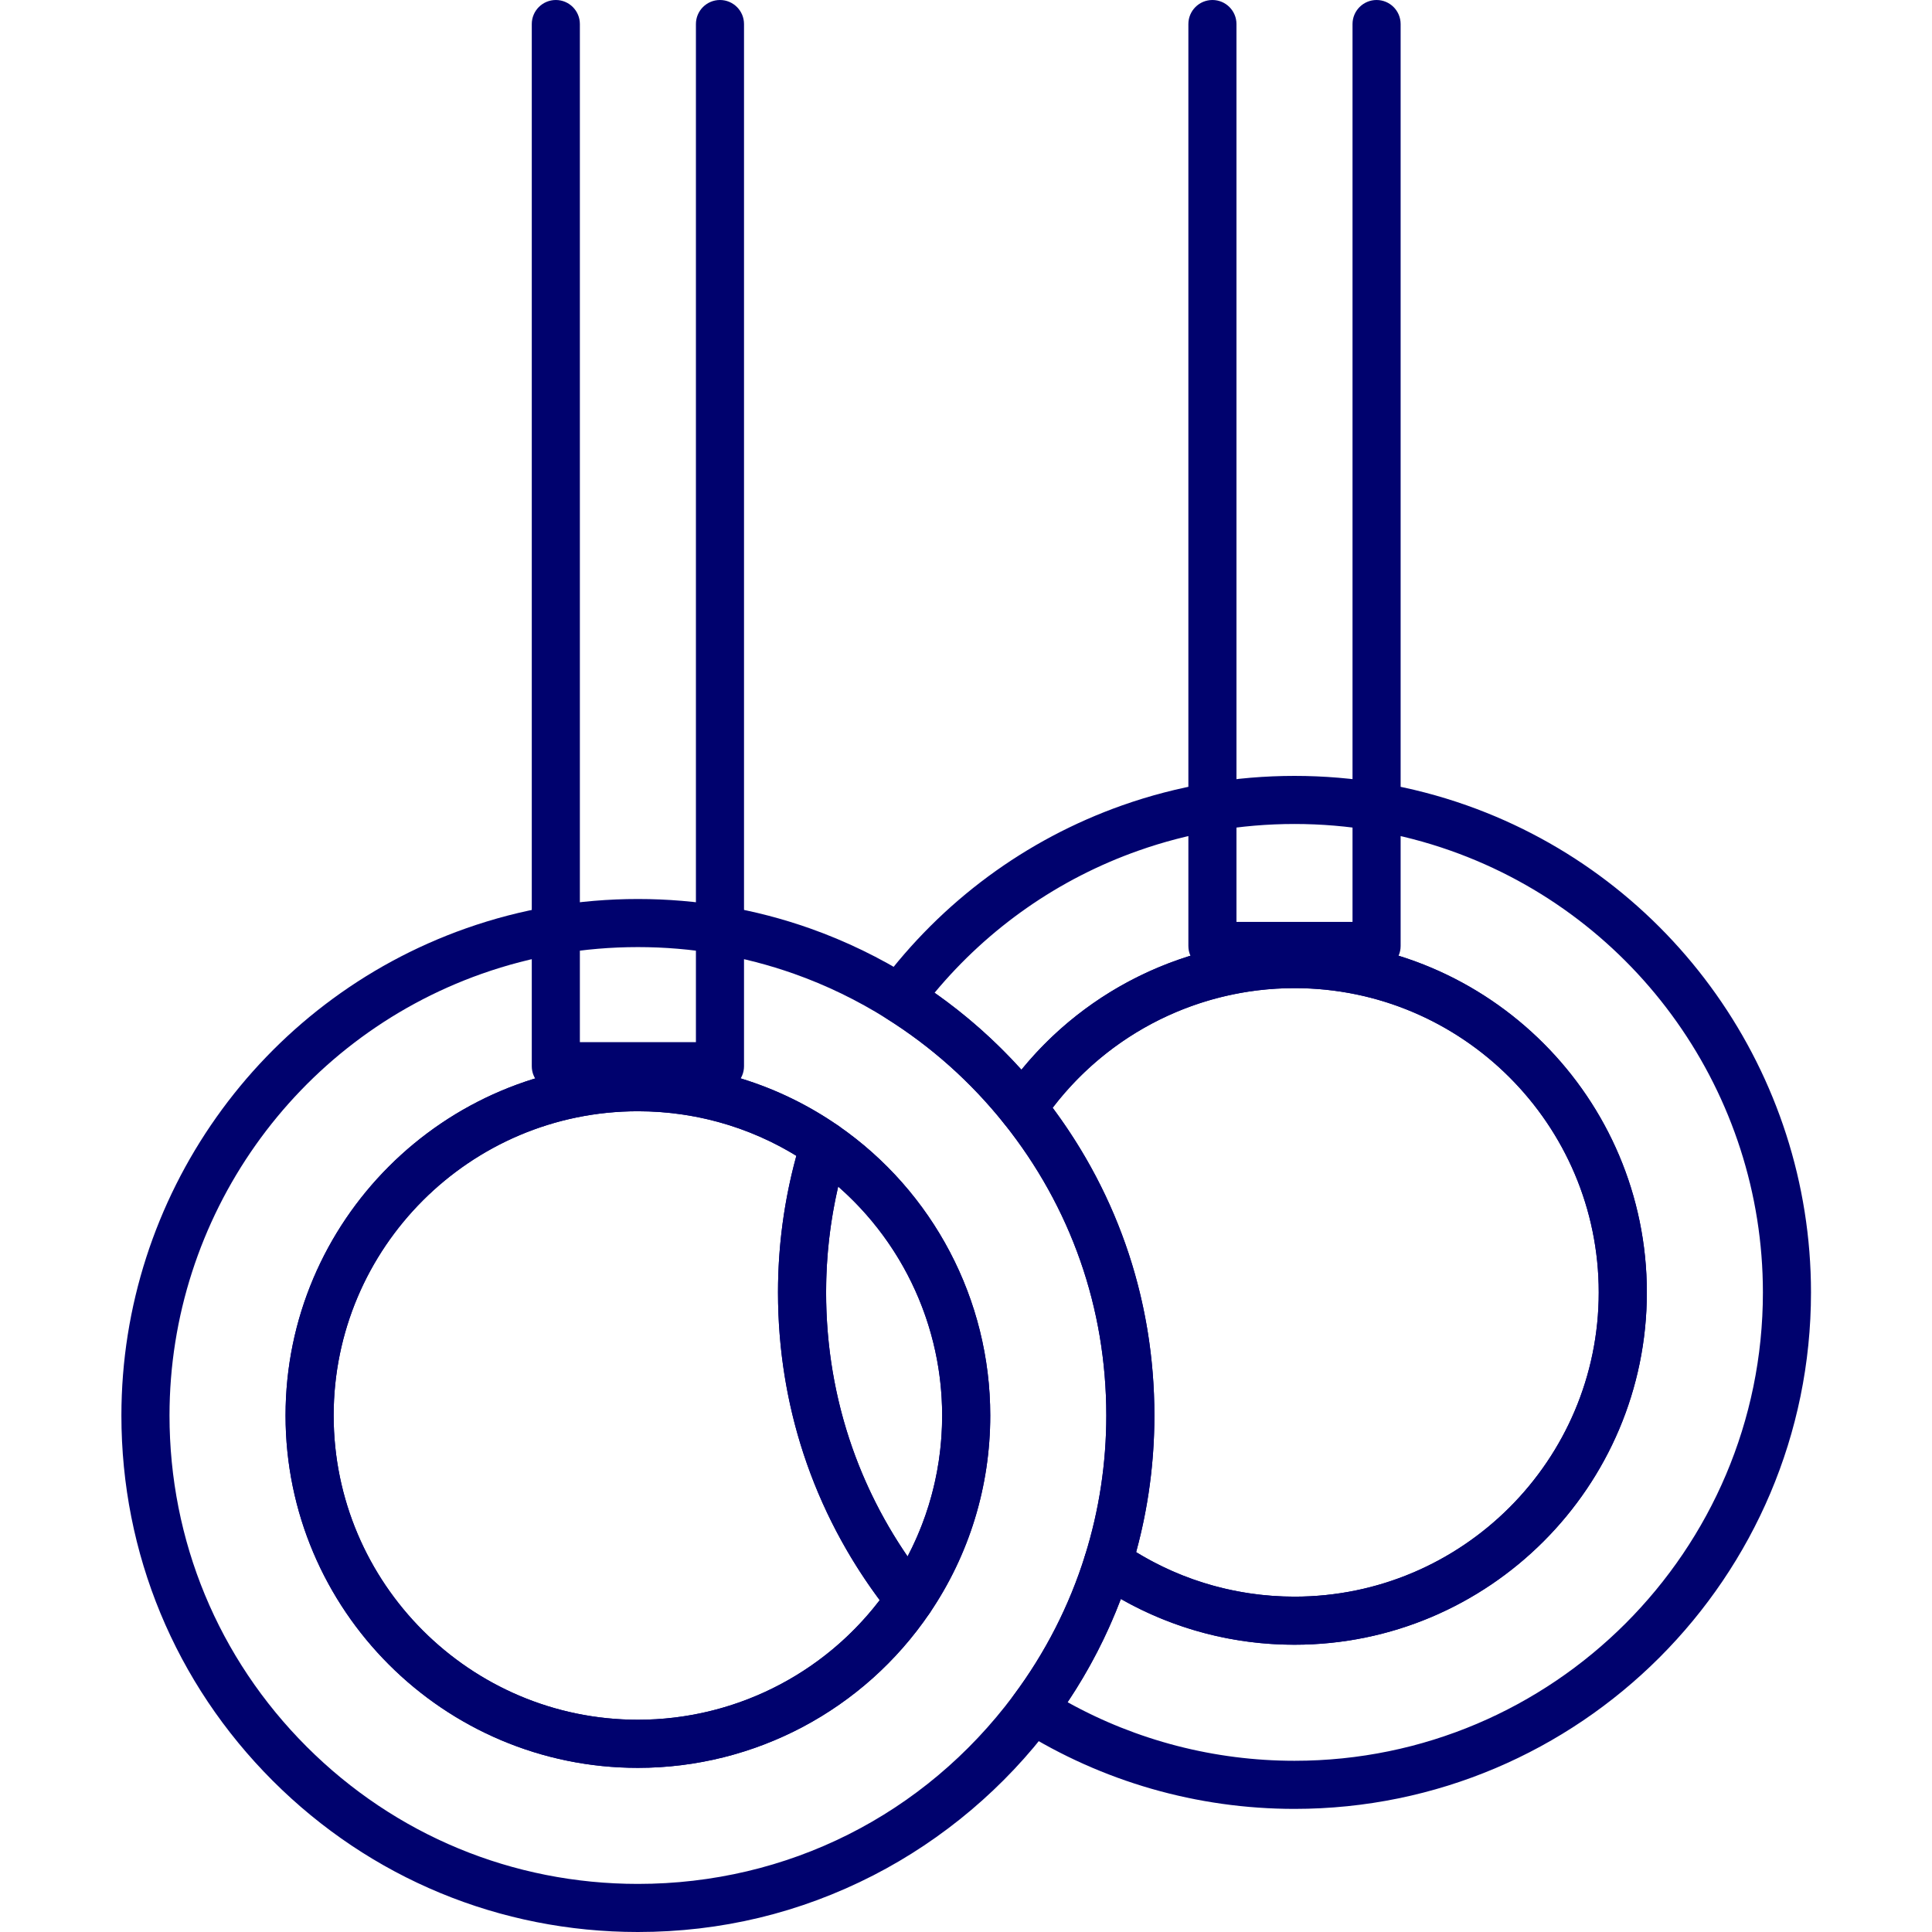
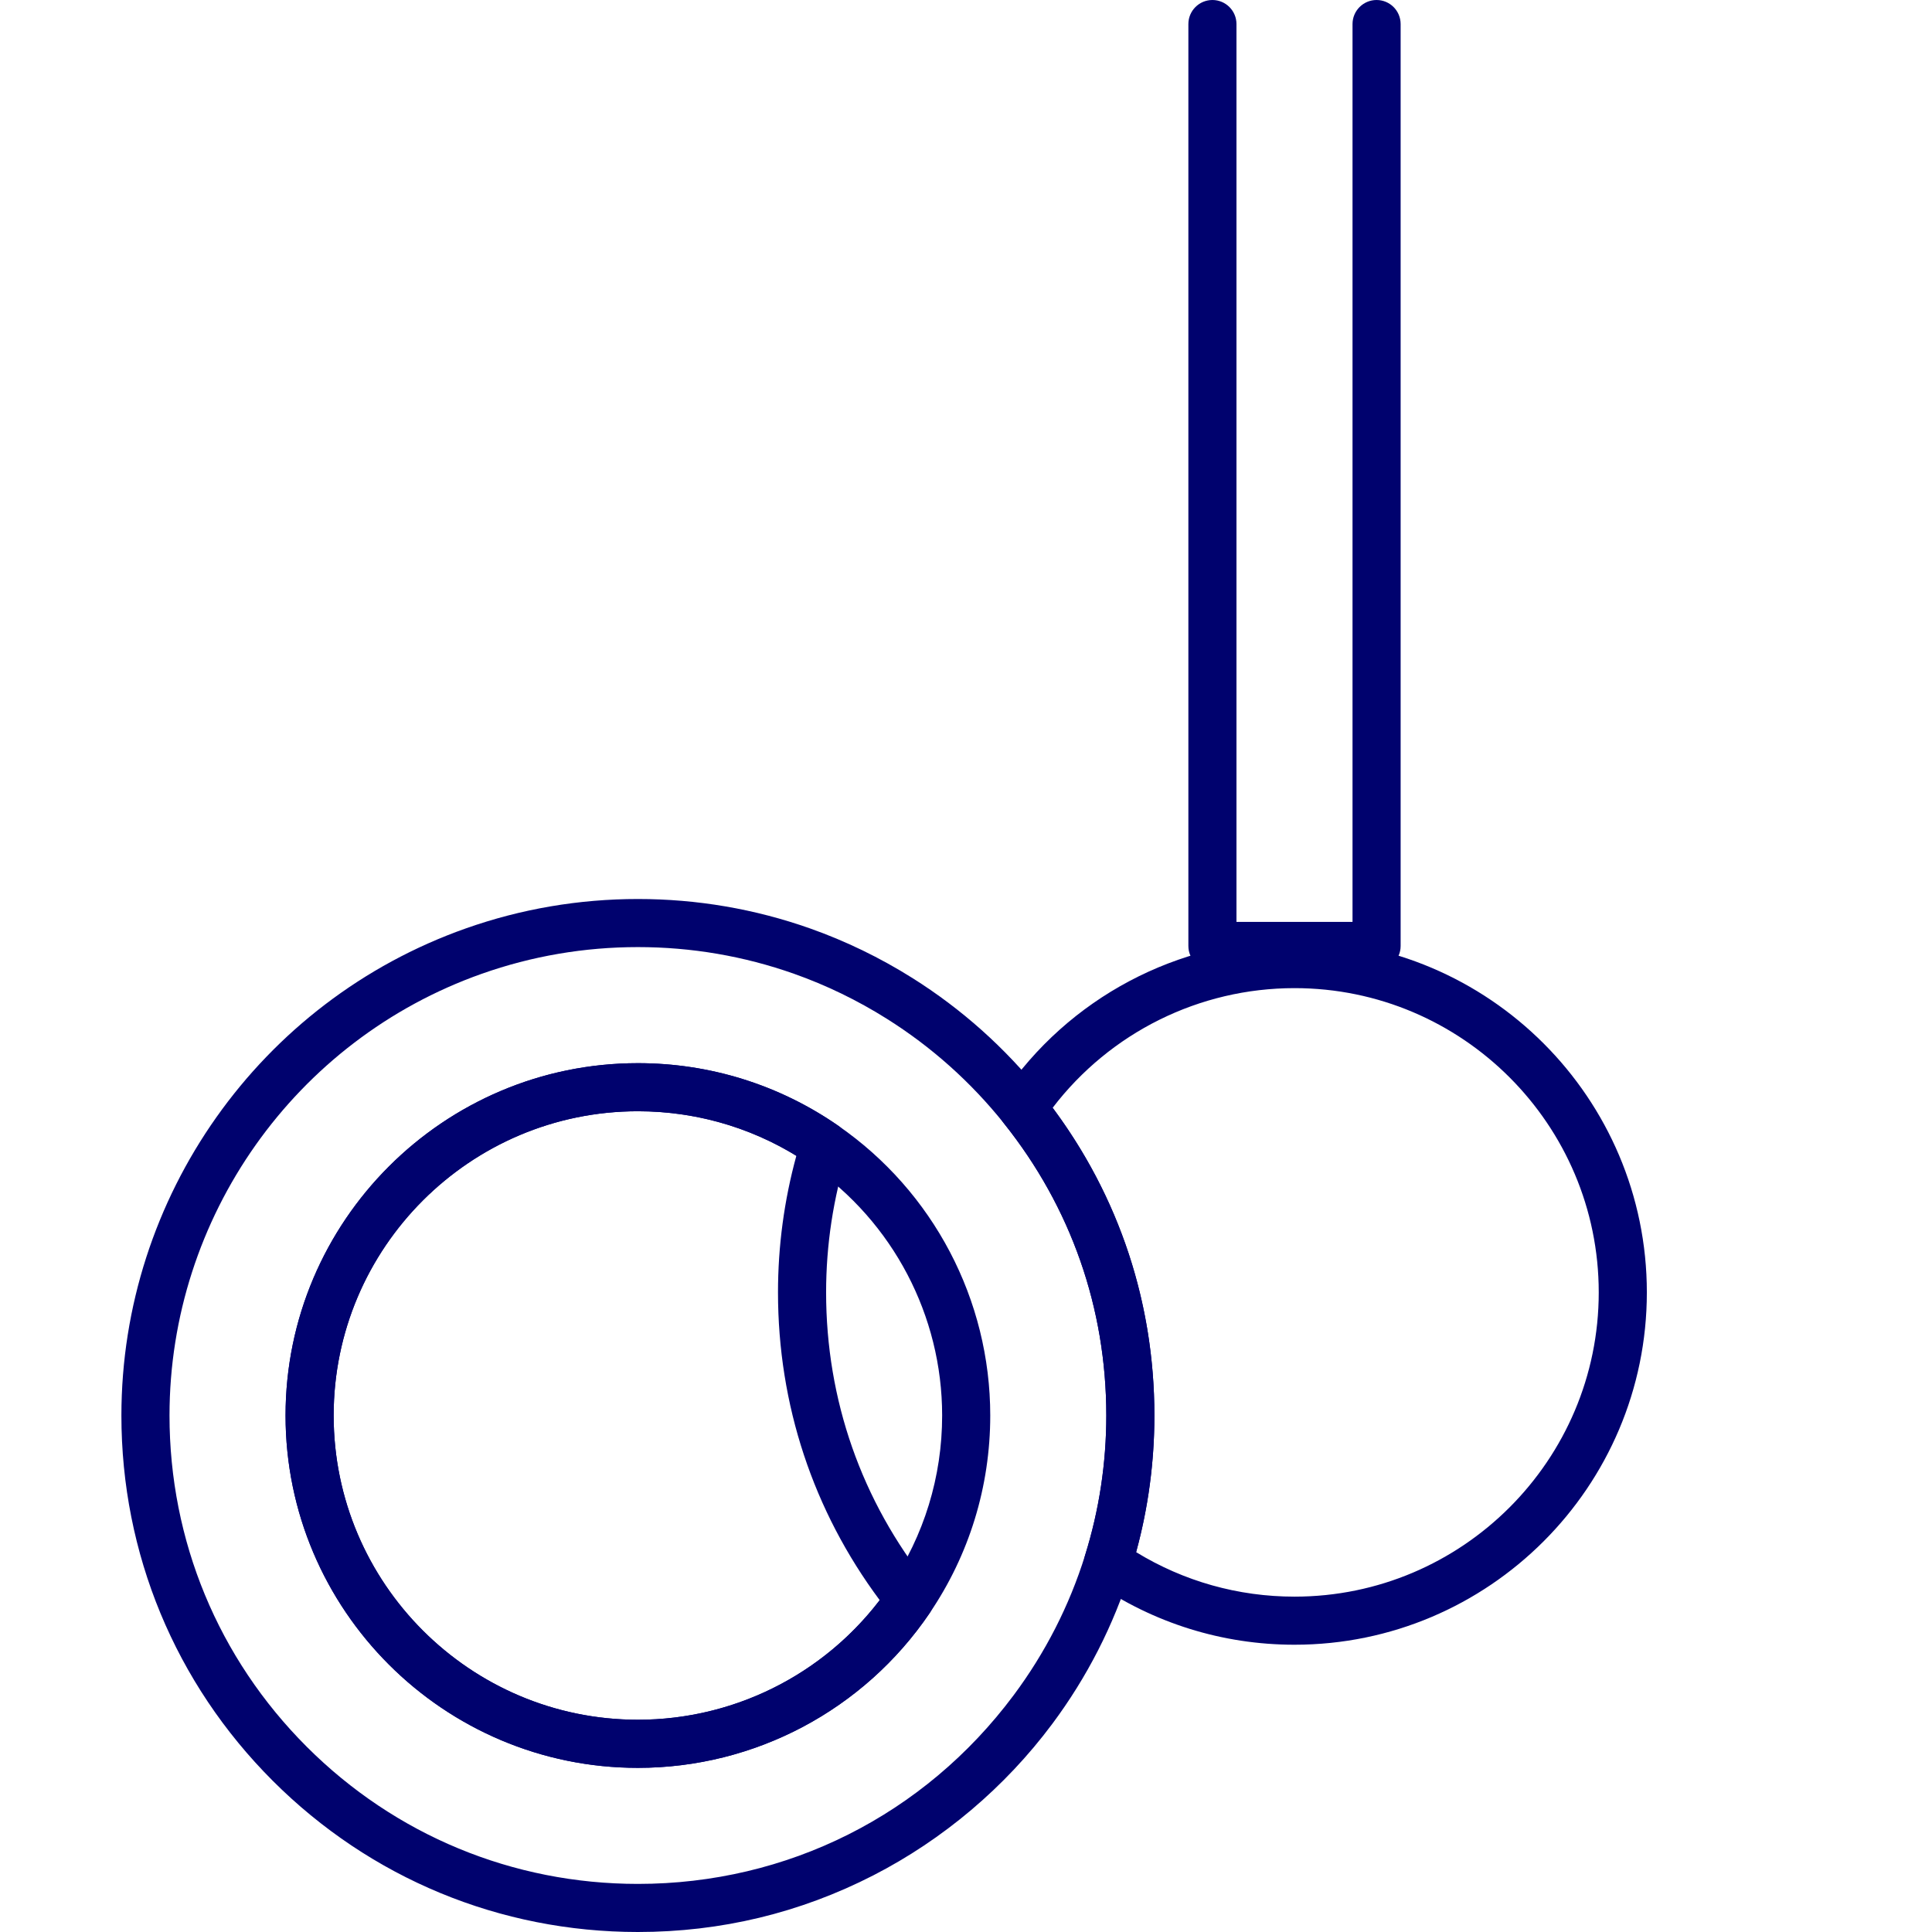
<svg xmlns="http://www.w3.org/2000/svg" version="1.2" preserveAspectRatio="xMidYMid meet" height="512" viewBox="0 0 384 384" zoomAndPan="magnify" width="512">
  <g id="4c2a20ef34">
    <path d="M 126.789 351.375 C 88.172 351.375 56.754 319.957 56.754 281.344 C 56.754 242.727 88.172 211.312 126.789 211.312 C 141.086 211.312 154.848 215.605 166.586 223.727 C 168.309 224.918 169.055 227.09 168.43 229.086 C 165.621 238.078 164.195 247.43 164.195 256.875 C 164.195 278.227 171.23 298.312 184.543 314.961 C 185.852 316.598 185.941 318.898 184.766 320.633 C 171.695 339.879 150.023 351.375 126.789 351.375 Z M 126.789 220.871 C 93.445 220.871 66.316 247.996 66.316 281.34 C 66.316 314.684 93.445 341.812 126.789 341.812 C 145.703 341.812 163.426 332.988 174.848 318.043 C 161.613 300.27 154.633 279.195 154.633 256.871 C 154.633 247.676 155.859 238.559 158.281 229.723 C 148.805 223.922 137.984 220.871 126.789 220.871 Z M 126.789 220.871" style="stroke:none;fill-rule:nonzero;fill:#00026e;fill-opacity:1;" />
-     <path d="M 143.102 216.695 L 110.477 216.695 C 107.836 216.695 105.695 214.555 105.695 211.918 L 105.695 4.781 C 105.695 2.141 107.836 0 110.477 0 C 113.113 0 115.254 2.141 115.254 4.781 L 115.254 207.137 L 138.32 207.137 L 138.32 4.781 C 138.32 2.141 140.461 0 143.102 0 C 145.738 0 147.879 2.141 147.879 4.781 L 147.879 211.918 C 147.879 214.555 145.742 216.695 143.102 216.695 Z M 143.102 216.695" style="stroke:none;fill-rule:nonzero;fill:#00026e;fill-opacity:1;" />
-     <path d="M 257.293 359.531 C 237.934 359.531 219.074 354.109 202.754 343.852 C 201.621 343.141 200.84 341.988 200.598 340.68 C 200.352 339.367 200.668 338.016 201.465 336.945 C 207.758 328.504 212.539 319.148 215.664 309.141 C 216.117 307.691 217.234 306.543 218.672 306.047 C 220.109 305.551 221.695 305.77 222.945 306.637 C 233.074 313.641 244.953 317.344 257.293 317.344 C 290.637 317.344 317.762 290.215 317.762 256.871 C 317.762 223.527 290.633 196.398 257.293 196.398 C 237.223 196.398 218.504 206.328 207.215 222.965 C 206.363 224.219 204.965 224.996 203.449 225.055 C 201.926 225.117 200.477 224.449 199.527 223.266 C 192.961 215.051 185.129 208.059 176.25 202.477 C 175.121 201.77 174.34 200.617 174.094 199.309 C 173.848 197.996 174.164 196.641 174.961 195.574 C 187.223 179.133 203.859 166.855 223.07 160.062 C 234.055 156.184 245.566 154.215 257.293 154.215 C 269.016 154.215 280.527 156.184 291.508 160.062 C 332.445 174.535 359.949 213.441 359.949 256.875 C 359.949 313.477 313.898 359.531 257.293 359.531 Z M 212.191 338.328 C 225.945 345.957 241.434 349.969 257.293 349.969 C 308.625 349.969 350.391 308.207 350.391 256.875 C 350.391 217.484 325.445 182.199 288.324 169.078 C 278.367 165.559 267.926 163.773 257.293 163.773 C 246.656 163.773 236.215 165.559 226.258 169.078 C 210.422 174.676 196.512 184.391 185.754 197.32 C 192.066 201.754 197.848 206.875 203.02 212.613 C 216.27 196.371 236.133 186.84 257.293 186.84 C 295.906 186.84 327.324 218.258 327.324 256.875 C 327.324 295.488 295.906 326.902 257.293 326.902 C 245.09 326.902 233.273 323.777 222.777 317.809 C 220.039 325.023 216.492 331.891 212.191 338.328 Z M 212.191 338.328" style="stroke:none;fill-rule:nonzero;fill:#00026e;fill-opacity:1;" />
-     <path d="M 180.809 322.727 C 179.359 322.727 177.984 322.066 177.074 320.93 C 162.395 302.57 154.633 280.418 154.633 256.875 C 154.633 246.461 156.207 236.152 159.305 226.234 C 159.758 224.781 160.875 223.633 162.312 223.137 C 163.75 222.645 165.336 222.863 166.586 223.727 C 185.516 236.828 196.82 258.367 196.82 281.34 C 196.82 295.426 192.648 309.012 184.762 320.629 C 183.91 321.887 182.512 322.66 180.992 322.723 C 180.934 322.723 180.871 322.727 180.809 322.727 Z M 166.594 235.836 C 165 242.723 164.195 249.77 164.195 256.871 C 164.195 275.883 169.77 293.891 180.391 309.359 C 184.902 300.754 187.262 291.191 187.262 281.34 C 187.262 263.816 179.645 247.262 166.594 235.836 Z M 166.594 235.836" style="stroke:none;fill-rule:nonzero;fill:#00026e;fill-opacity:1;" />
    <path d="M 257.293 326.902 C 243 326.902 229.246 322.613 217.508 314.5 C 215.789 313.309 215.039 311.141 215.664 309.141 C 218.465 300.176 219.887 290.824 219.887 281.34 C 219.887 260 212.848 239.918 199.531 223.266 C 198.219 221.625 198.129 219.328 199.309 217.594 C 212.375 198.336 234.051 186.84 257.293 186.84 C 295.906 186.84 327.324 218.258 327.324 256.875 C 327.324 295.488 295.906 326.902 257.293 326.902 Z M 225.812 308.5 C 235.289 314.297 246.098 317.344 257.293 317.344 C 290.637 317.344 317.762 290.215 317.762 256.875 C 317.762 223.527 290.637 196.398 257.293 196.398 C 238.371 196.398 220.648 205.23 209.223 220.18 C 222.469 237.957 229.445 259.027 229.445 281.344 C 229.445 290.566 228.227 299.688 225.812 308.5 Z M 225.812 308.5" style="stroke:none;fill-rule:nonzero;fill:#00026e;fill-opacity:1;" />
    <path d="M 273.605 192.797 L 240.98 192.797 C 238.34 192.797 236.199 190.656 236.199 188.016 L 236.199 4.781 C 236.199 2.141 238.34 0 240.98 0 C 243.617 0 245.758 2.141 245.758 4.781 L 245.758 183.238 L 268.824 183.238 L 268.824 4.781 C 268.824 2.141 270.965 0 273.605 0 C 276.246 0 278.387 2.141 278.387 4.781 L 278.387 188.016 C 278.387 190.656 276.246 192.797 273.605 192.797 Z M 273.605 192.797" style="stroke:none;fill-rule:nonzero;fill:#00026e;fill-opacity:1;" />
    <path d="M 126.789 384 C 99.367 384 73.586 373.32 54.199 353.934 C 34.809 334.543 24.129 308.762 24.129 281.344 C 24.129 237.906 51.633 199.004 92.57 184.535 C 103.551 180.652 115.066 178.684 126.789 178.684 C 138.512 178.684 150.023 180.652 161.008 184.535 C 168.066 187.031 174.906 190.344 181.336 194.383 C 191.125 200.535 199.758 208.246 206.996 217.293 C 221.684 235.66 229.445 257.809 229.445 281.344 C 229.445 291.793 227.879 302.105 224.793 311.992 C 221.34 323.035 216.07 333.352 209.129 342.66 C 199.77 355.211 187.477 365.609 173.586 372.738 C 159.016 380.211 143.27 384 126.789 384 Z M 126.789 188.242 C 116.152 188.242 105.711 190.027 95.754 193.547 C 58.633 206.672 33.691 241.953 33.691 281.34 C 33.691 306.207 43.375 329.59 60.957 347.172 C 78.543 364.754 101.922 374.441 126.789 374.441 C 156.473 374.441 183.691 360.773 201.465 336.945 C 207.758 328.504 212.539 319.148 215.664 309.141 C 218.465 300.176 219.887 290.824 219.887 281.344 C 219.887 260 212.848 239.918 199.531 223.266 C 192.961 215.055 185.129 208.059 176.25 202.48 C 170.418 198.812 164.215 195.809 157.82 193.547 C 147.863 190.027 137.422 188.242 126.789 188.242 Z M 126.789 188.242" style="stroke:none;fill-rule:nonzero;fill:#00026e;fill-opacity:1;" />
    <path d="M 126.789 351.375 C 88.172 351.375 56.758 319.957 56.758 281.344 C 56.758 242.727 88.172 211.312 126.789 211.312 C 141.086 211.312 154.848 215.605 166.586 223.73 C 185.516 236.828 196.82 258.363 196.82 281.344 C 196.82 295.43 192.652 309.016 184.762 320.633 C 171.695 339.879 150.023 351.375 126.789 351.375 Z M 126.789 220.871 C 93.445 220.871 66.316 247.996 66.316 281.34 C 66.316 314.684 93.445 341.812 126.789 341.812 C 146.852 341.812 165.566 331.887 176.855 315.262 C 183.66 305.234 187.258 293.508 187.258 281.344 C 187.258 261.504 177.496 242.902 161.148 231.59 C 151.016 224.578 139.133 220.871 126.789 220.871 Z M 126.789 220.871" style="stroke:none;fill-rule:nonzero;fill:#00026e;fill-opacity:1;" />
  </g>
</svg>